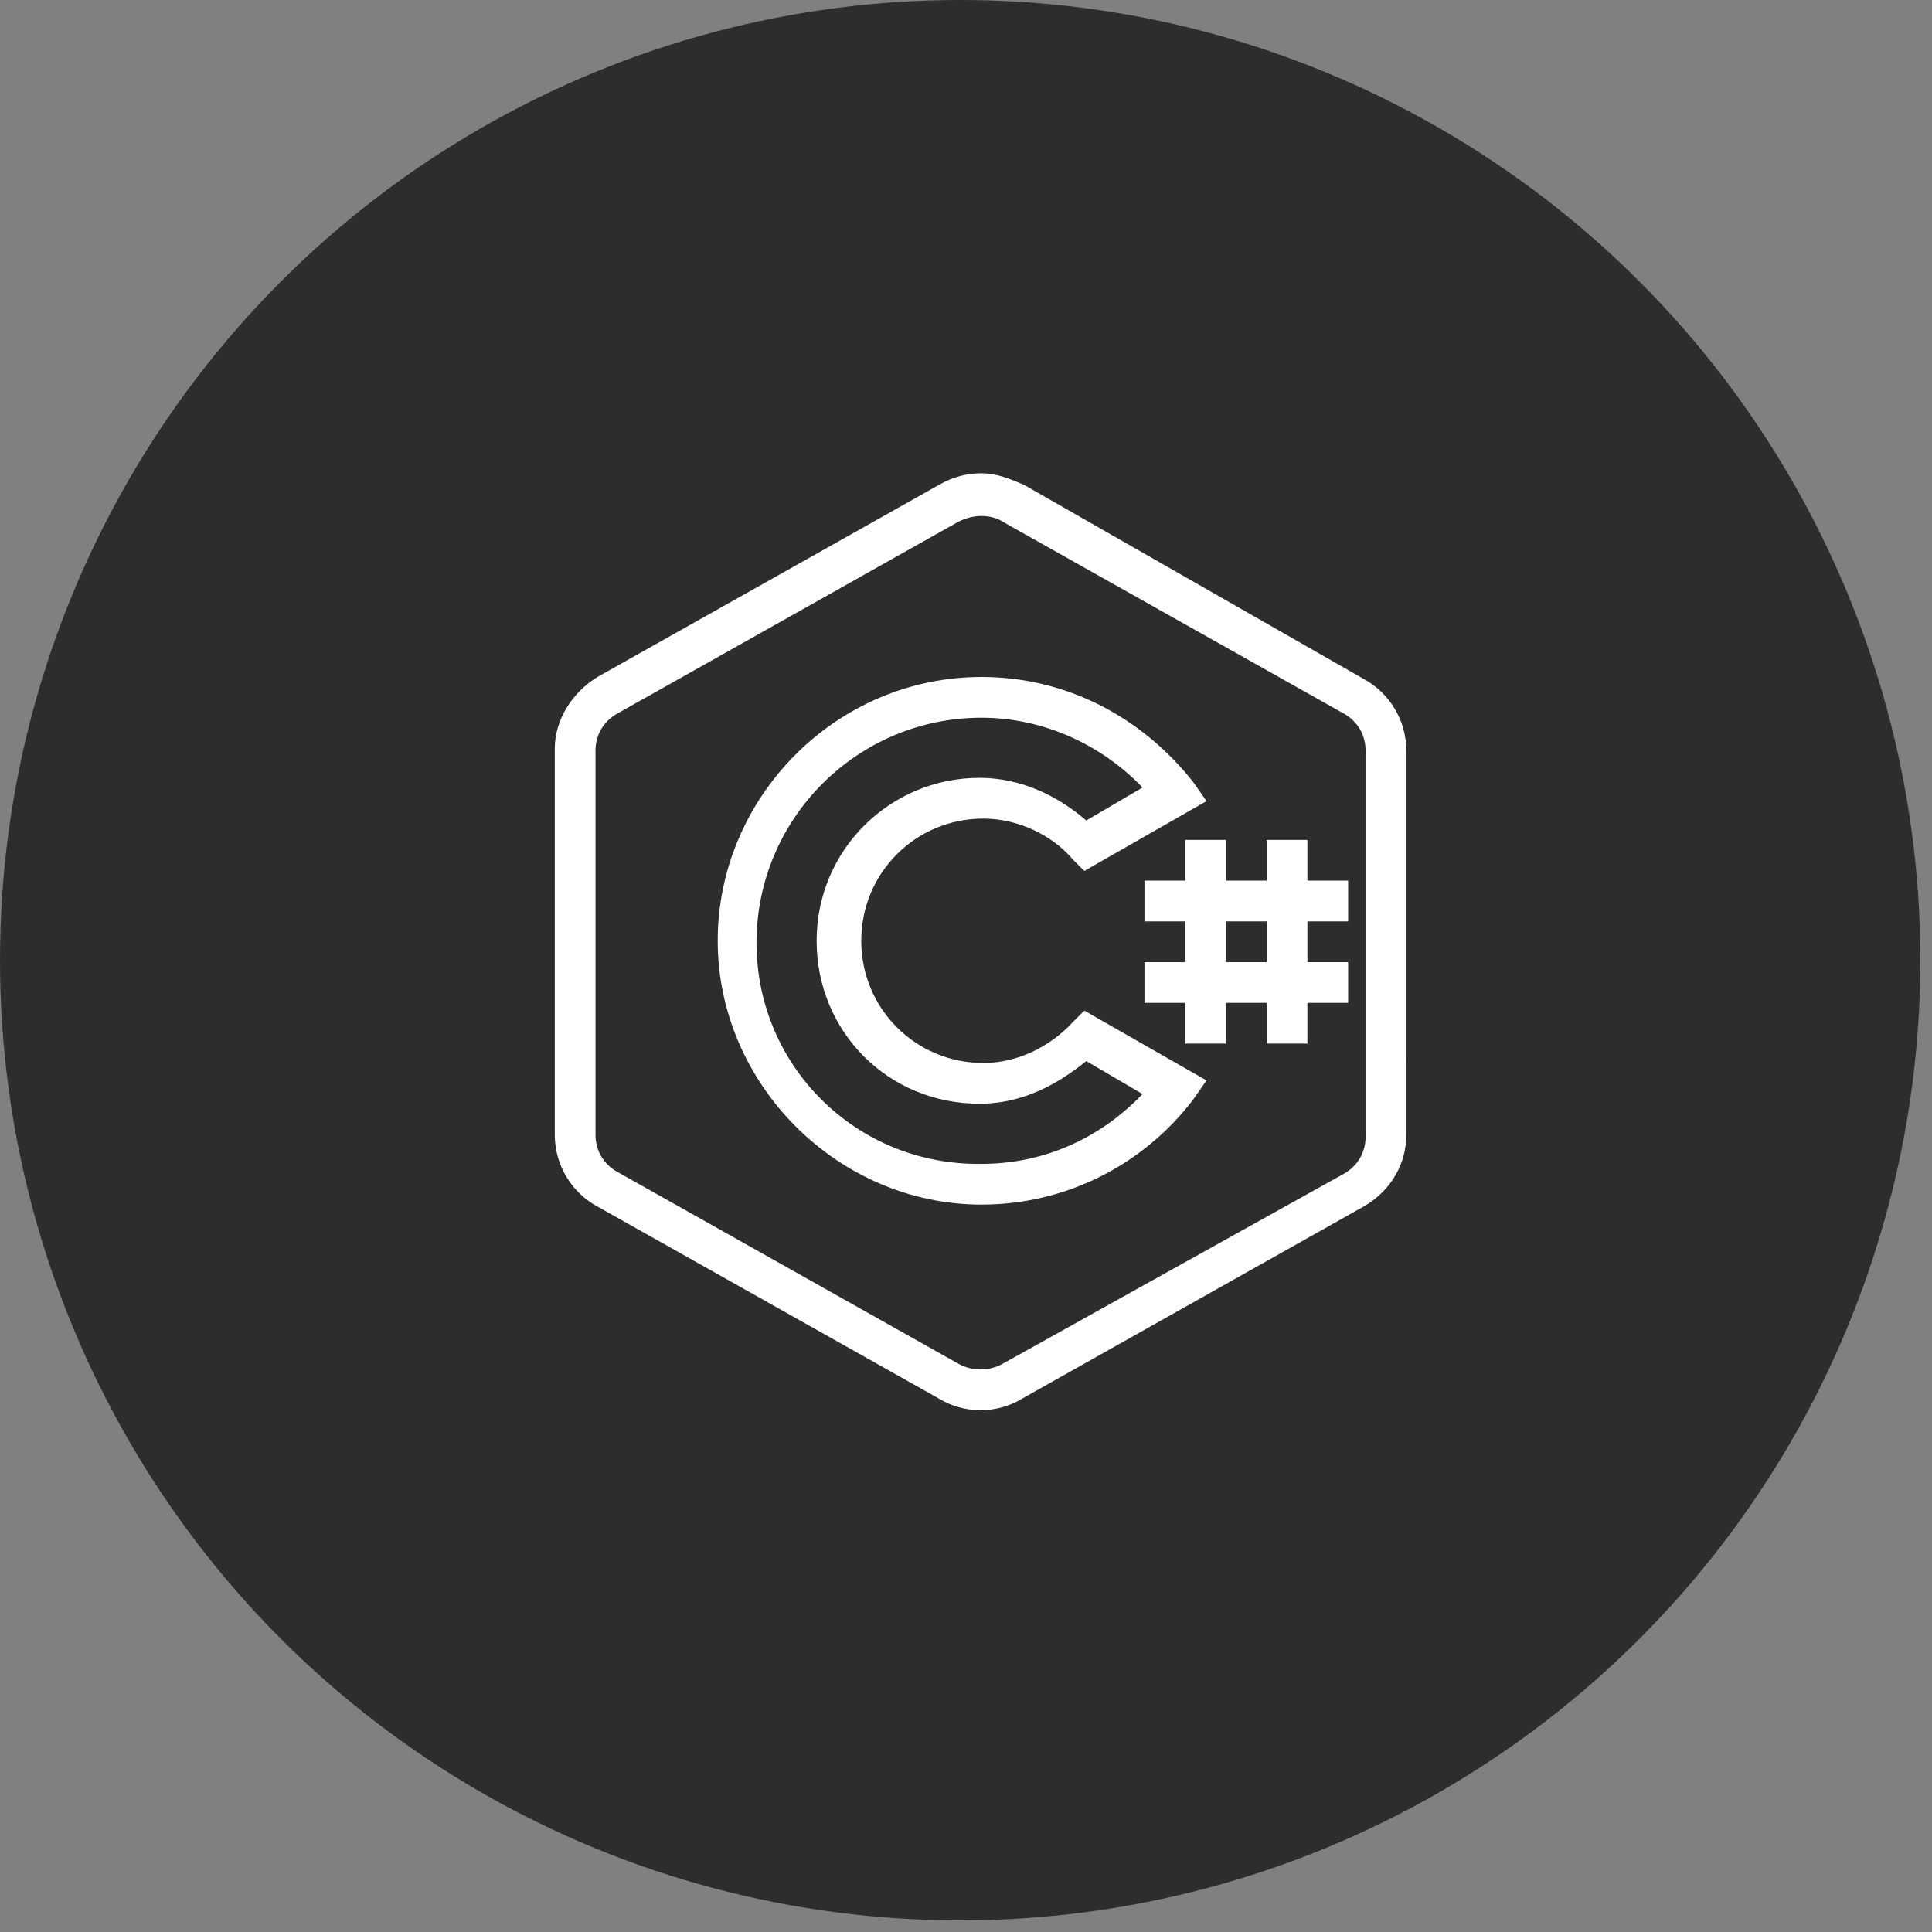
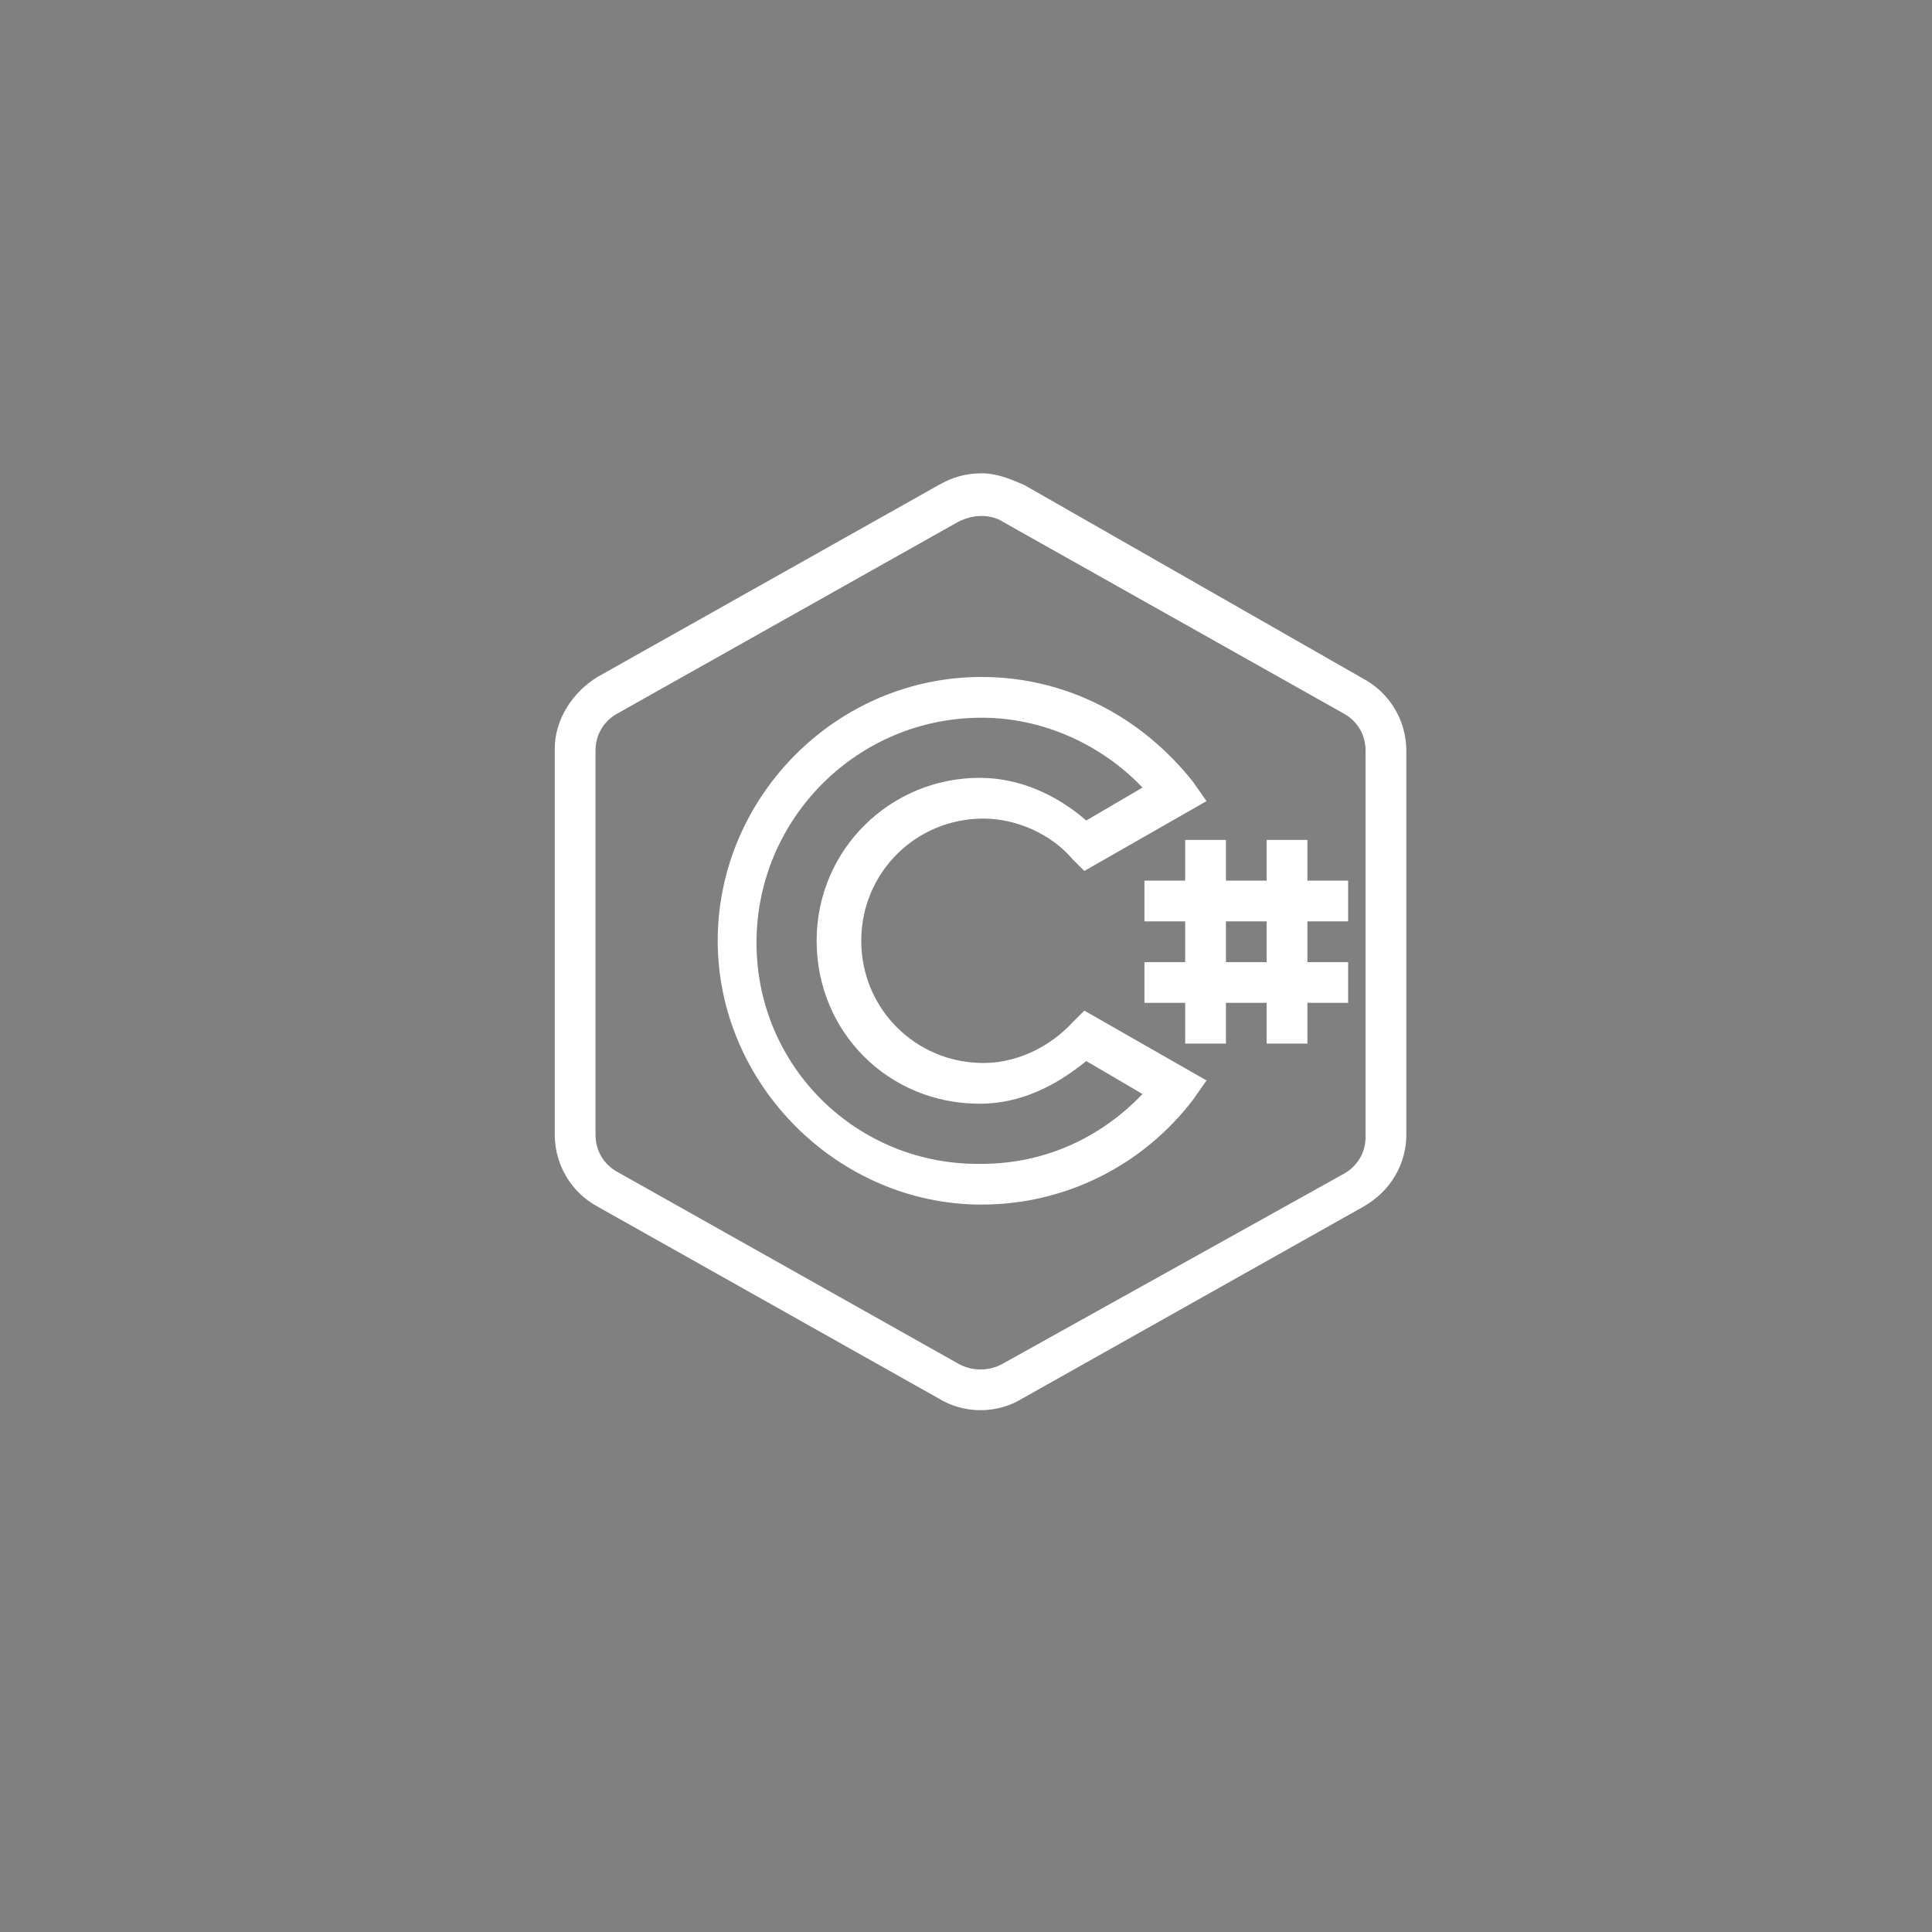
<svg xmlns="http://www.w3.org/2000/svg" version="1.1" id="Layer_1" x="0px" y="0px" viewBox="0 0 99.6 99.6" style="enable-background:new 0 0 99.6 99.6;" xml:space="preserve">
  <rect x="0" y="0" width="99.6" height="99.6" fill="#808080" stroke="none" />
  <style type="text/css">
	.st0{fill:#2D2D2D;}
	.st1{fill:#FFFFFF;}
</style>
-   <circle class="st0" cx="49.5" cy="49.5" r="49.5" />
  <path class="st1" d="M50.6,24.4c-0.8,0-1.5,0.2-2.2,0.6l-17.6,9.9c-1.3,0.8-2.2,2.2-2.2,3.7v19.9c0,1.6,0.9,3,2.2,3.7l17.6,9.9  c1.3,0.8,3,0.8,4.3,0l17.6-9.9c1.4-0.8,2.2-2.2,2.2-3.7V38.7c0-1.6-0.9-3-2.2-3.7L52.8,25C52.1,24.7,51.4,24.4,50.6,24.4z   M50.6,26.6c0.4,0,0.8,0.1,1.1,0.3l17.6,9.9c0.7,0.4,1.1,1.1,1.1,1.9v19.9c0,0.8-0.4,1.5-1.1,1.9l-17.6,9.8c-0.7,0.4-1.6,0.4-2.3,0  l-17.6-9.9c-0.7-0.4-1.1-1.1-1.1-1.9V38.7c0-0.8,0.4-1.5,1.1-1.9l17.6-9.9C49.8,26.7,50.2,26.6,50.6,26.6z M50.6,34.9  c-7.5,0-13.6,6.2-13.6,13.6s6.2,13.6,13.6,13.6c4.3,0,8.3-2,10.9-5.4l0.7-1l-6.3-3.6l-0.6,0.6c-1.2,1.3-2.9,2.1-4.6,2.1  c-3.5,0-6.3-2.8-6.3-6.3s2.8-6.3,6.3-6.3c1.7,0,3.5,0.8,4.6,2.1l0.6,0.6l6.3-3.6l-0.7-1C58.8,36.9,54.9,34.9,50.6,34.9z M50.6,37  c3.2,0,6.2,1.4,8.3,3.6l-2.9,1.7c-1.5-1.3-3.4-2.2-5.5-2.2c-4.6,0-8.4,3.7-8.4,8.4s3.7,8.4,8.4,8.4c2.1,0,3.9-0.9,5.5-2.2l2.9,1.7  c-2.2,2.3-5.1,3.6-8.3,3.6C44.2,60.1,39,55,39,48.6S44.2,37,50.6,37z M61.1,43.3v2.1H59v2.1h2.1v2.1H59v2.1h2.1v2.1h2.1v-2.1h2.1  v2.1h2.1v-2.1h2.1v-2.1h-2.1v-2.1h2.1v-2.1h-2.1v-2.1h-2.1v2.1h-2.1v-2.1C63.2,43.3,61.1,43.3,61.1,43.3z M63.2,47.5h2.1v2.1h-2.1  V47.5z" />
</svg>